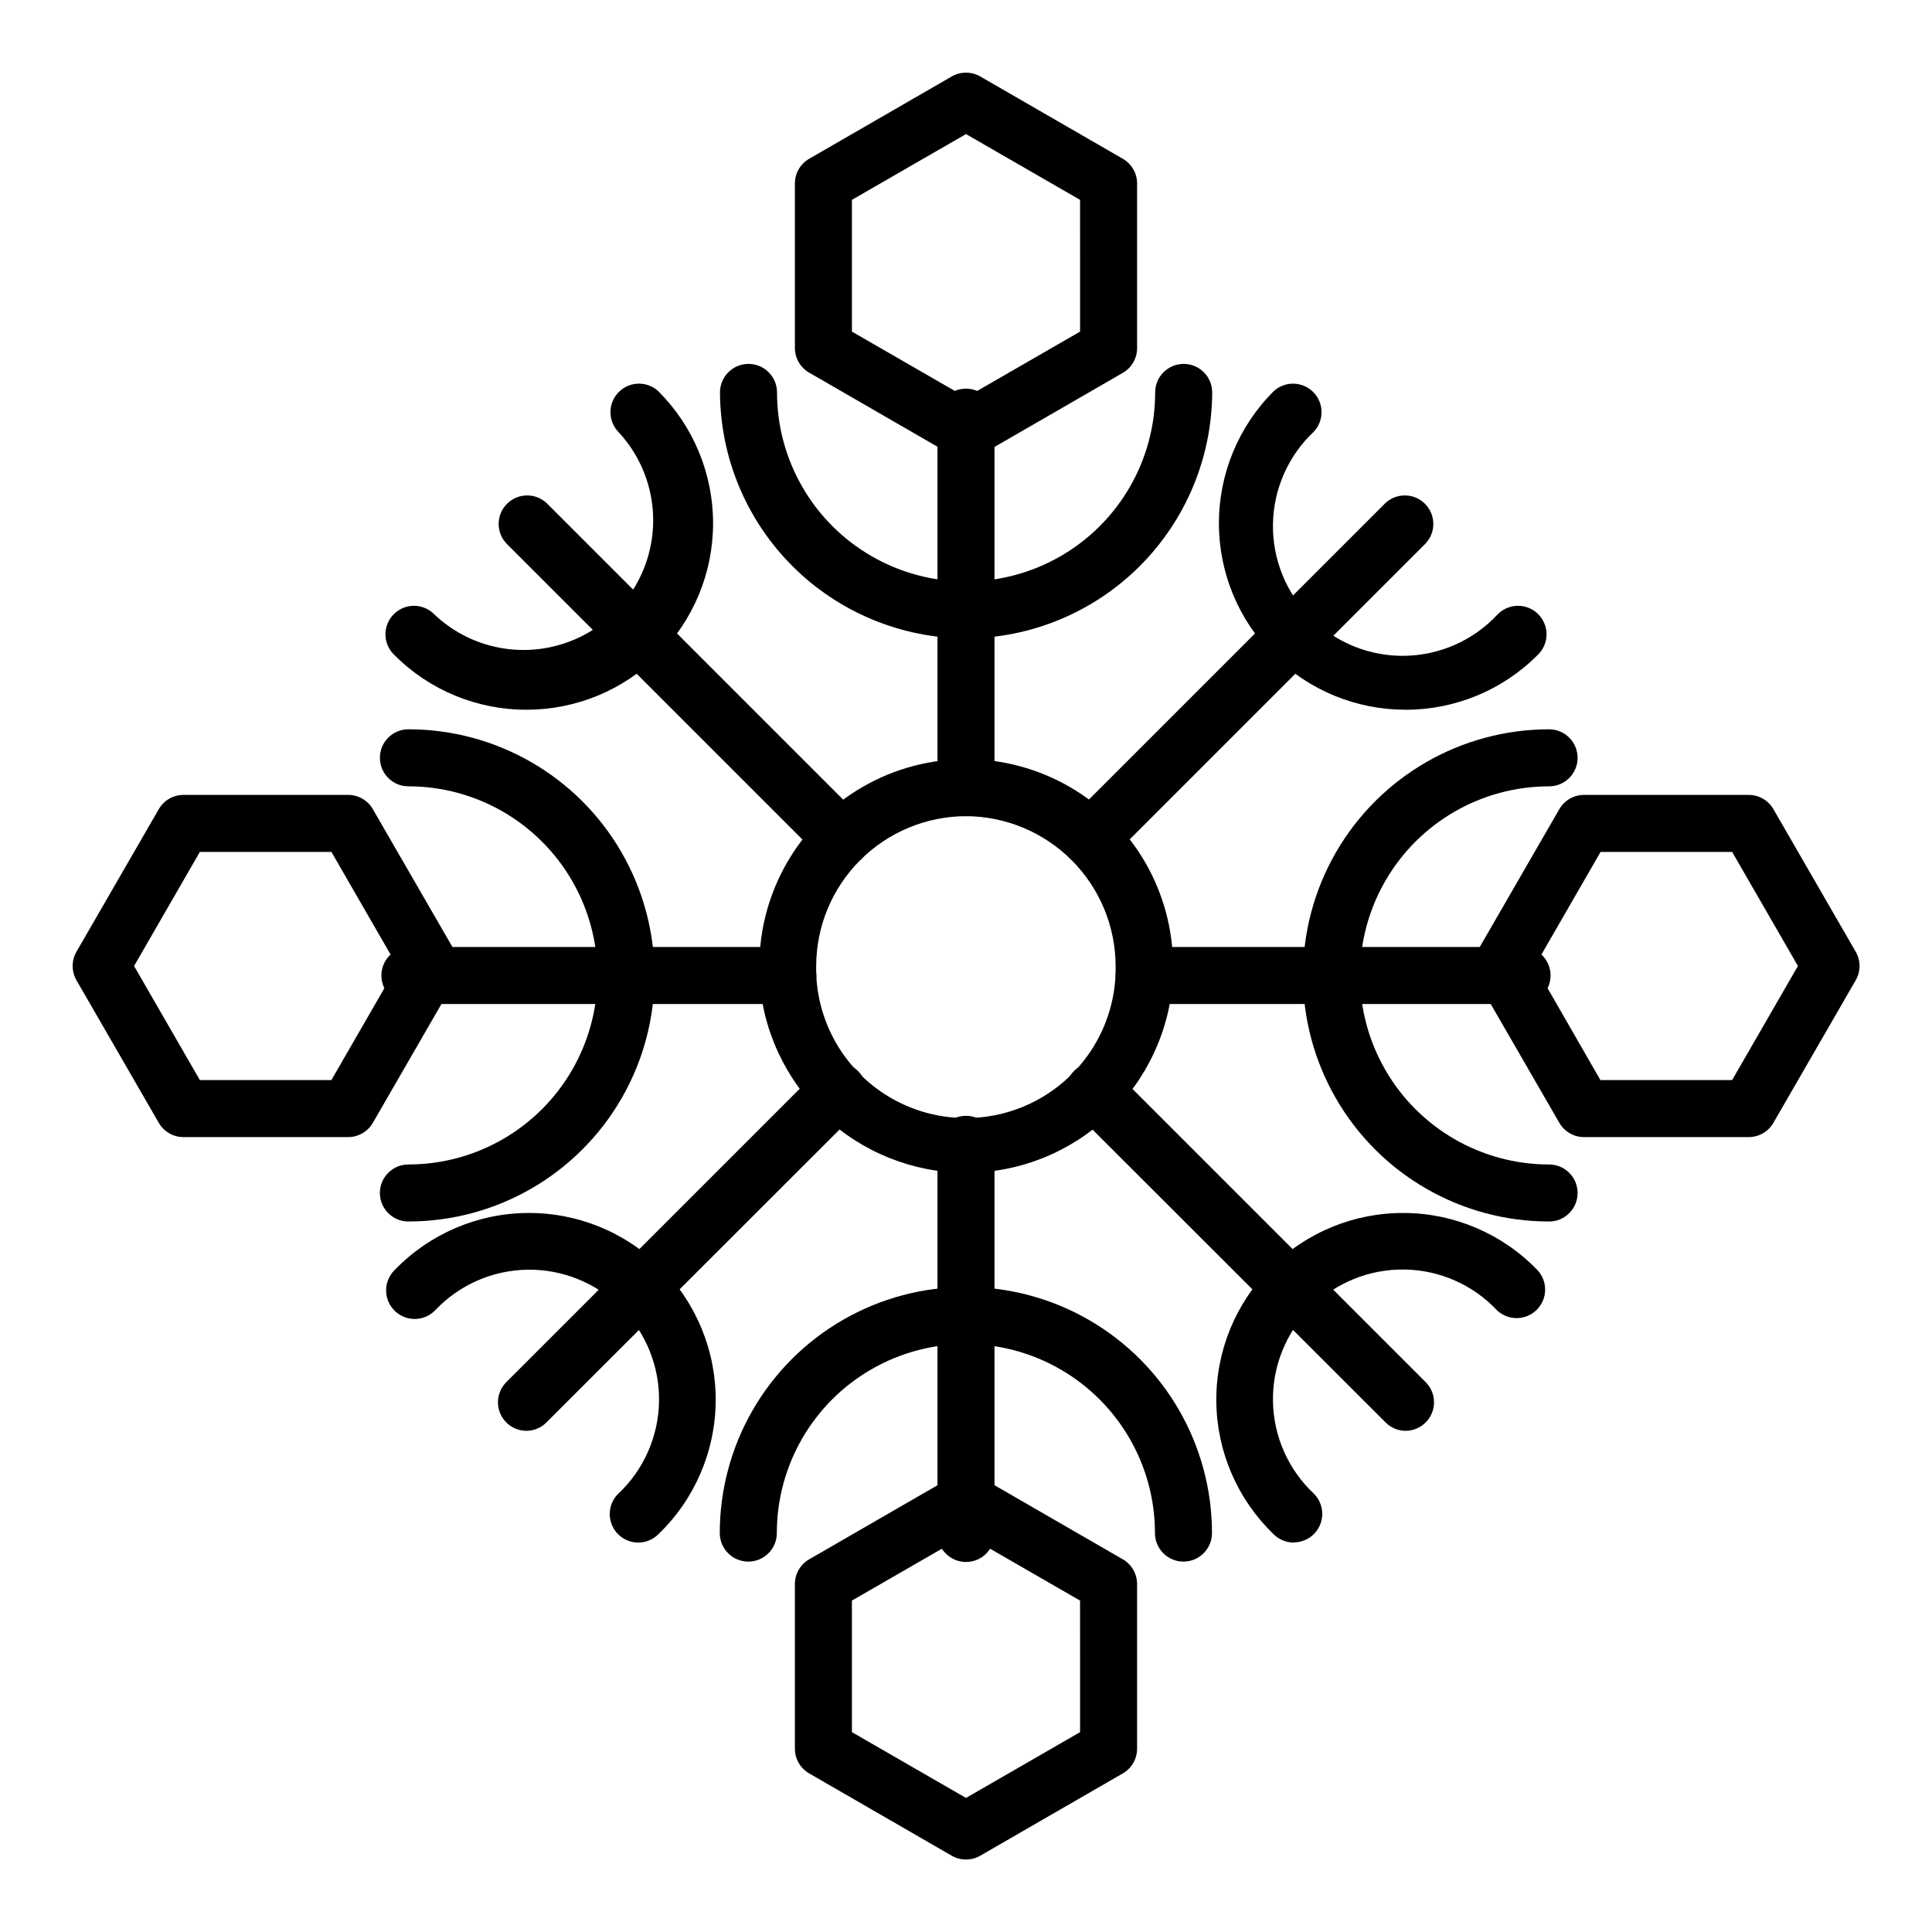
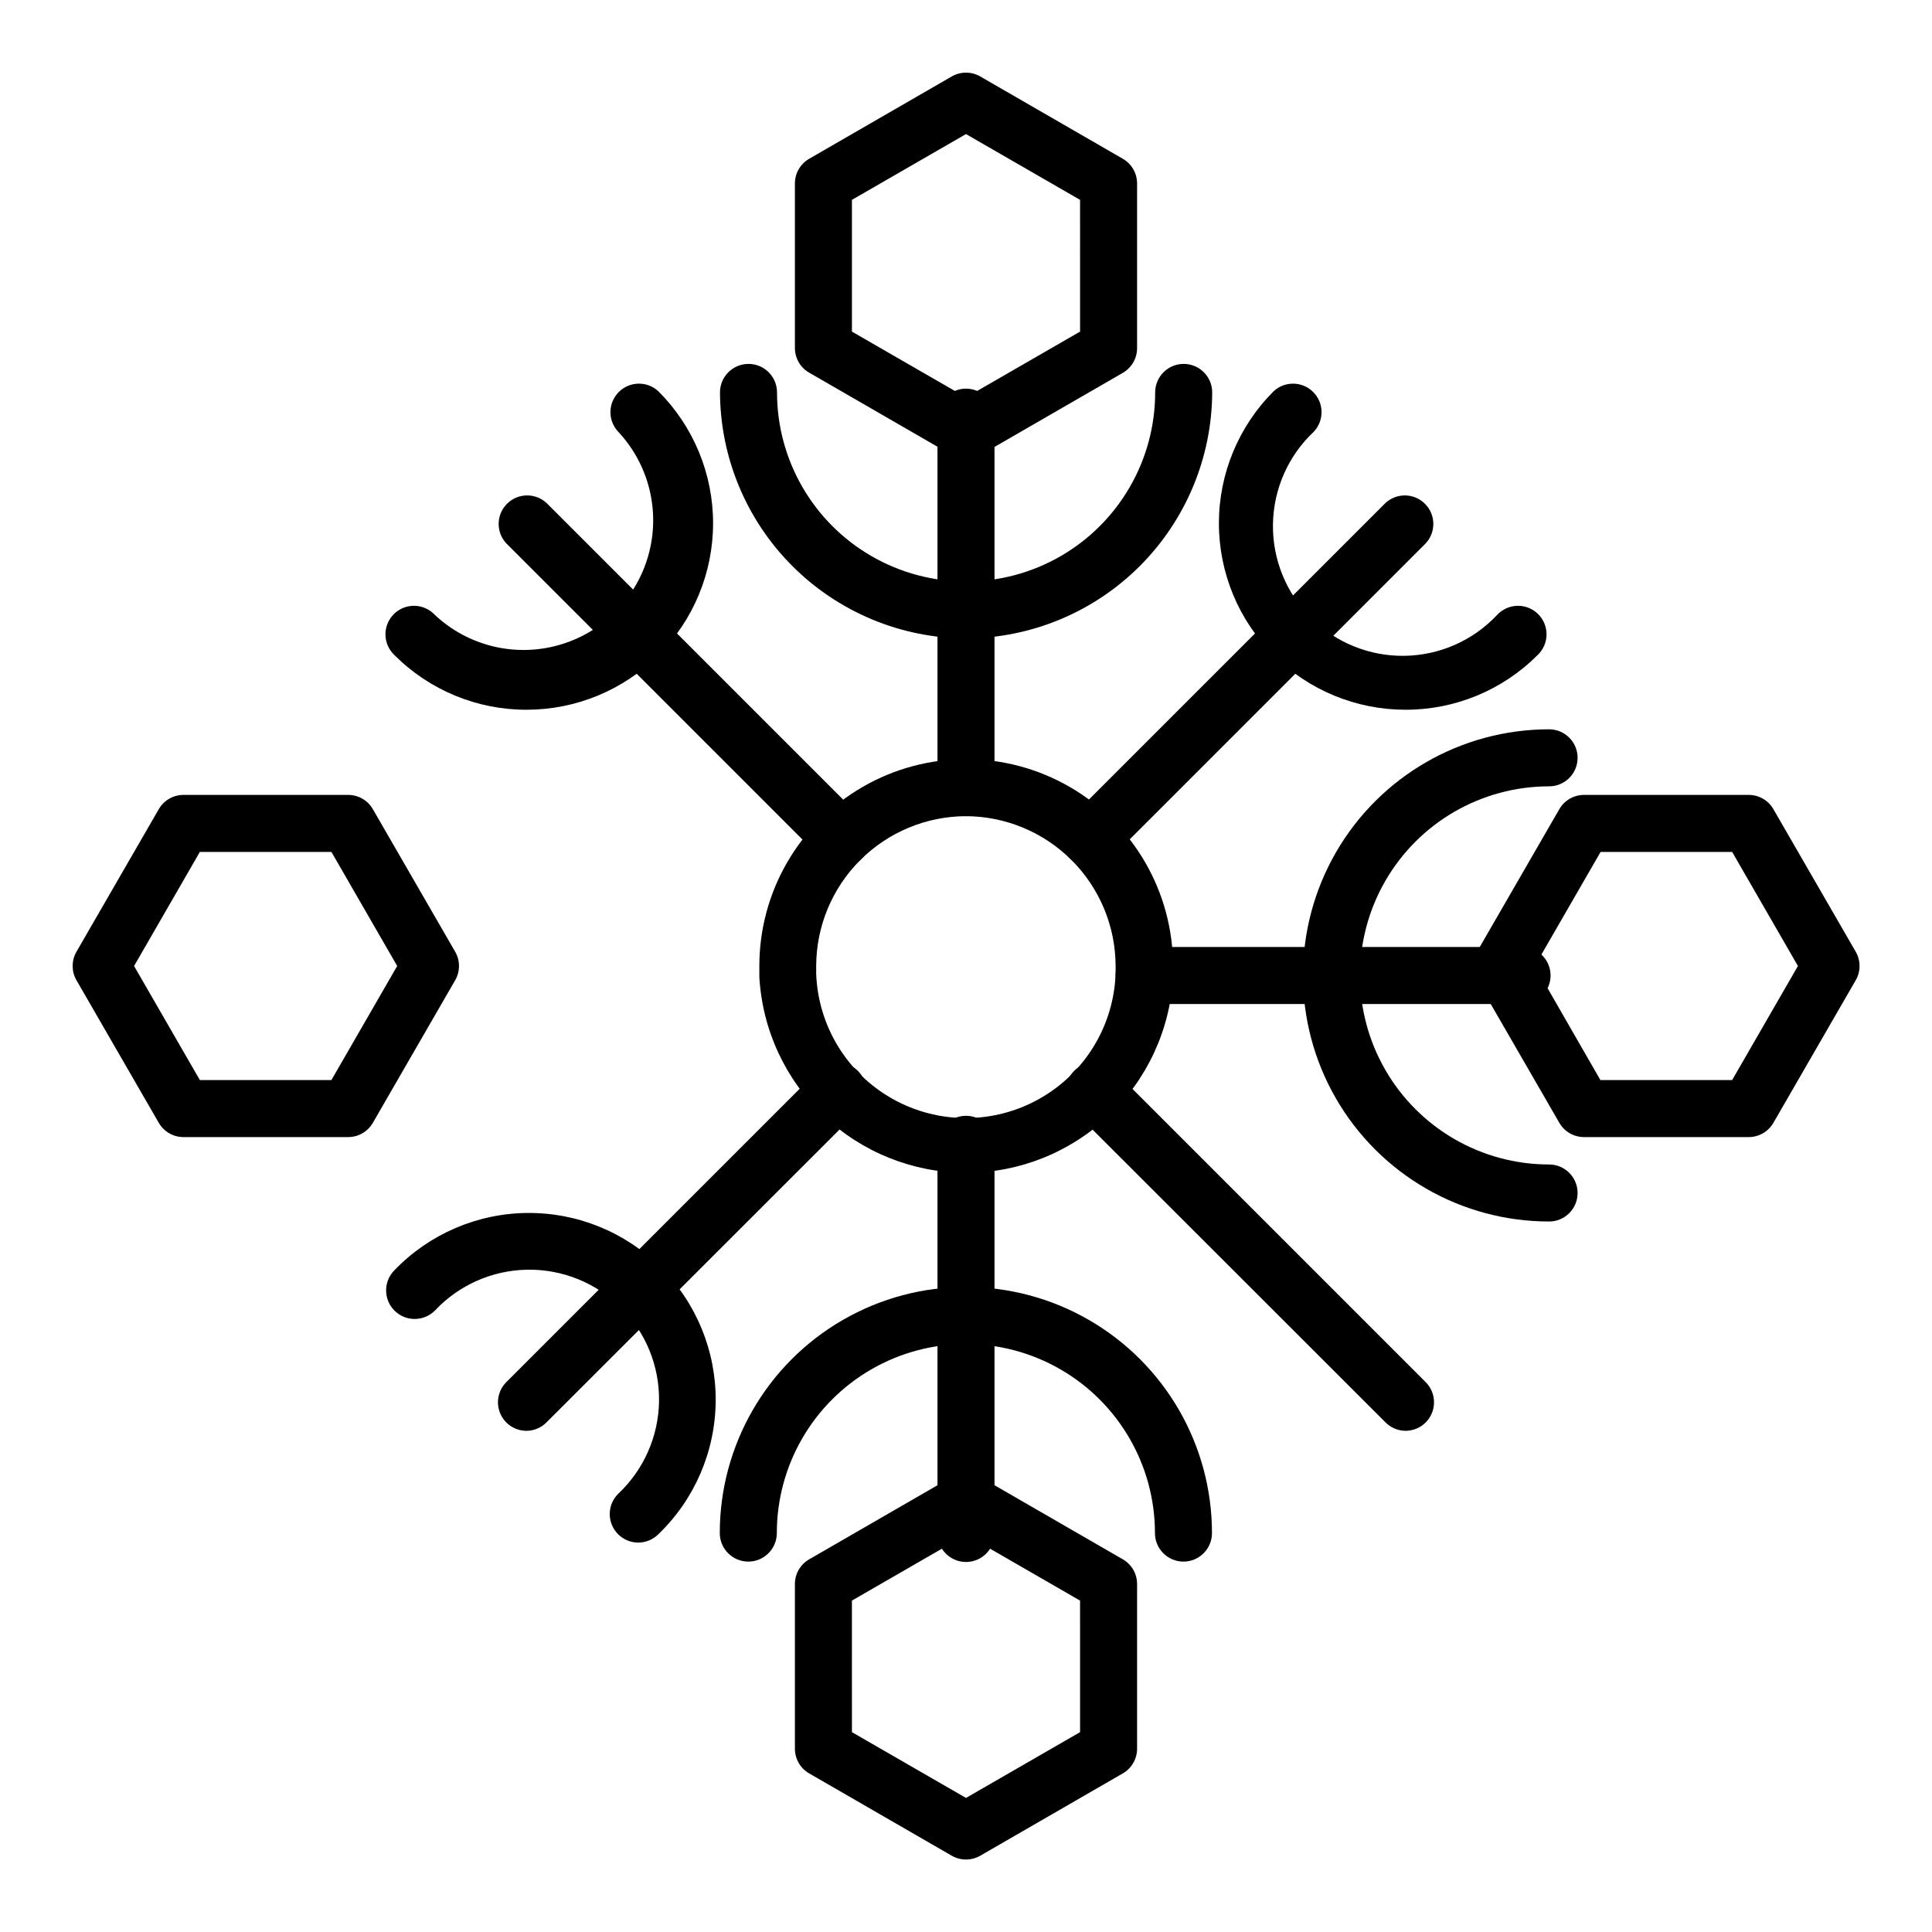
<svg xmlns="http://www.w3.org/2000/svg" fill="#000000" width="800px" height="800px" version="1.1" viewBox="144 144 512 512">
  <g>
    <path d="m283.52 523.18c-3.055-0.004-5.809-1.844-6.977-4.664-1.168-2.824-0.523-6.07 1.633-8.234l82.676-82.676c2.981-2.773 7.617-2.691 10.496 0.188 2.879 2.879 2.961 7.516 0.188 10.496l-82.676 82.625c-1.406 1.441-3.328 2.258-5.34 2.266z" />
    <path d="m432.95 373.75c-3.055-0.004-5.809-1.844-6.977-4.664-1.168-2.824-0.523-6.07 1.633-8.234l83.535-83.531c2.977-2.773 7.617-2.691 10.492 0.188 2.879 2.875 2.961 7.516 0.188 10.492l-83.531 83.535c-1.418 1.414-3.336 2.215-5.34 2.215z" />
    <path d="m516.48 332.09c-13.117 0.008-25.695-5.195-34.973-14.465-9.277-9.273-14.488-21.852-14.484-34.965 0-13.113 5.215-25.691 14.492-34.961 2.977-2.773 7.617-2.691 10.496 0.188 2.875 2.879 2.957 7.516 0.184 10.496-6.785 6.363-10.699 15.207-10.848 24.512-0.148 9.301 3.481 18.266 10.059 24.844s15.543 10.207 24.844 10.059c9.305-0.148 18.148-4.062 24.512-10.848 1.398-1.5 3.348-2.367 5.398-2.406 2.047-0.035 4.027 0.766 5.477 2.215 1.449 1.449 2.246 3.426 2.211 5.477s-0.902 3.996-2.402 5.394c-9.27 9.277-21.852 14.48-34.965 14.461z" />
    <path d="m313.14 552.8c-3.055-0.004-5.805-1.844-6.973-4.668-1.172-2.82-0.523-6.07 1.633-8.23 6.785-6.363 10.699-15.207 10.852-24.512 0.148-9.301-3.484-18.266-10.062-24.844s-15.543-10.211-24.844-10.062c-9.305 0.152-18.148 4.066-24.512 10.852-2.965 2.949-7.758 2.938-10.707-0.027-2.949-2.961-2.938-7.754 0.027-10.703 9.215-9.57 21.891-15.035 35.18-15.156 13.285-0.125 26.062 5.102 35.453 14.5s14.609 22.18 14.477 35.465c-0.133 13.285-5.606 25.961-15.184 35.168-1.414 1.418-3.336 2.215-5.34 2.219z" />
    <path d="m367.05 373.75c-2.004 0-3.926-0.801-5.34-2.215l-83.535-83.535c-2.773-2.977-2.691-7.617 0.188-10.492 2.879-2.879 7.516-2.961 10.496-0.188l83.531 83.531c2.156 2.164 2.805 5.41 1.633 8.234-1.168 2.82-3.918 4.66-6.973 4.664z" />
    <path d="m516.48 523.18c-2.012-0.016-3.934-0.832-5.34-2.266l-82.676-82.625c-2.777-2.981-2.695-7.617 0.184-10.496 2.879-2.879 7.519-2.961 10.496-0.188l82.676 82.676c2.156 2.164 2.805 5.41 1.633 8.234-1.168 2.82-3.918 4.66-6.973 4.664z" />
-     <path d="m486.86 552.8c-2.004-0.004-3.926-0.801-5.34-2.219-9.578-9.207-15.051-21.883-15.184-35.168-0.133-13.285 5.086-26.066 14.477-35.465s22.168-14.625 35.457-14.5c13.285 0.121 25.961 5.586 35.18 15.156 2.773 2.977 2.691 7.617-0.188 10.496-2.879 2.875-7.516 2.957-10.496 0.184-6.363-6.785-15.207-10.699-24.512-10.848-9.301-0.152-18.266 3.481-24.844 10.059s-10.207 15.543-10.059 24.844c0.148 9.305 4.062 18.148 10.848 24.512 2.16 2.16 2.805 5.41 1.637 8.23-1.168 2.824-3.922 4.664-6.977 4.668z" />
    <path d="m283.52 332.09c-13.117 0.02-25.695-5.184-34.965-14.461-1.5-1.398-2.371-3.344-2.406-5.394-0.035-2.051 0.762-4.027 2.215-5.477 1.449-1.449 3.426-2.25 5.477-2.215 2.051 0.039 3.996 0.906 5.394 2.406 8.762 8.219 21.184 11.266 32.754 8.031 11.57-3.234 20.613-12.273 23.844-23.848 3.234-11.57 0.188-23.988-8.031-32.75-2.773-2.981-2.691-7.617 0.188-10.496 2.875-2.879 7.516-2.961 10.492-0.188 9.281 9.27 14.492 21.848 14.492 34.961 0.004 13.113-5.207 25.691-14.484 34.965-9.277 9.27-21.855 14.473-34.969 14.465z" />
    <path d="m400 557.94c-4.176 0-7.559-3.383-7.559-7.555v-103.13c0-4.172 3.383-7.555 7.559-7.555 4.172 0 7.555 3.383 7.555 7.555v103.13c0 4.172-3.383 7.555-7.555 7.555z" />
    <path d="m400 360.3c-4.176 0-7.559-3.383-7.559-7.555v-98.195c0-4.172 3.383-7.555 7.559-7.555 4.172 0 7.555 3.383 7.555 7.555v98.195c0 4.172-3.383 7.555-7.555 7.555z" />
    <path d="m400 313.19c-17.266-0.078-33.805-6.973-46.012-19.184-12.211-12.207-19.102-28.742-19.184-46.008 0-4.176 3.383-7.559 7.559-7.559 4.172 0 7.555 3.383 7.555 7.559 0 17.898 9.551 34.441 25.055 43.391 15.5 8.949 34.602 8.949 50.102 0 15.504-8.949 25.055-25.492 25.055-43.391 0-4.176 3.383-7.559 7.555-7.559 4.176 0 7.559 3.383 7.559 7.559-0.078 17.273-6.981 33.816-19.199 46.027-12.223 12.211-28.77 19.098-46.043 19.164z" />
    <path d="m457.63 557.84c-4.172 0-7.555-3.387-7.555-7.559 0-17.902-9.551-34.441-25.055-43.391-15.5-8.949-34.602-8.949-50.102 0-15.504 8.949-25.051 25.488-25.051 43.391 0 4.172-3.387 7.559-7.559 7.559-4.176 0-7.559-3.387-7.559-7.559 0-23.301 12.434-44.832 32.609-56.48 20.18-11.652 45.039-11.652 65.219 0 20.18 11.648 32.609 33.18 32.609 56.48 0 4.172-3.383 7.559-7.559 7.559z" />
-     <path d="m352.79 410.07h-100.16c-4.172 0-7.555-3.383-7.555-7.559 0-4.172 3.383-7.555 7.555-7.555h100.16c4.172 0 7.555 3.383 7.555 7.555 0 4.176-3.383 7.559-7.555 7.559z" />
    <path d="m547.36 410.07h-100.16c-4.176 0-7.559-3.383-7.559-7.559 0-4.172 3.383-7.555 7.559-7.555h100.16c4.172 0 7.559 3.383 7.559 7.555 0 4.176-3.387 7.559-7.559 7.559z" />
    <path d="m554.52 467.71c-23.301 0-44.828-12.43-56.48-32.609-11.648-20.18-11.648-45.039 0-65.219 11.652-20.18 33.18-32.609 56.48-32.609 4.176 0 7.559 3.383 7.559 7.559 0 4.172-3.383 7.555-7.559 7.555-17.898 0-34.441 9.551-43.391 25.055-8.949 15.5-8.949 34.602 0 50.102 8.949 15.504 25.492 25.055 43.391 25.055 4.176 0 7.559 3.383 7.559 7.555 0 4.176-3.383 7.559-7.559 7.559z" />
-     <path d="m252.23 467.71c-4.172 0-7.555-3.383-7.555-7.559 0-4.172 3.383-7.555 7.555-7.555 17.902 0 34.441-9.551 43.391-25.055 8.953-15.5 8.953-34.602 0-50.102-8.949-15.504-25.488-25.055-43.391-25.055-4.172 0-7.555-3.383-7.555-7.555 0-4.176 3.383-7.559 7.555-7.559 23.301 0 44.832 12.43 56.48 32.609 11.652 20.18 11.652 45.039 0 65.219-11.648 20.18-33.18 32.609-56.48 32.609z" />
    <path d="m400 265.58c-1.328 0-2.629-0.348-3.781-1.008l-37.785-21.816c-2.34-1.348-3.781-3.848-3.777-6.547v-43.582c-0.004-2.699 1.438-5.195 3.777-6.547l37.785-21.816c2.34-1.348 5.219-1.348 7.559 0l37.785 21.816c2.34 1.352 3.781 3.848 3.777 6.547v43.633c0.004 2.699-1.438 5.199-3.777 6.547l-37.785 21.816c-1.156 0.645-2.457 0.973-3.777 0.957zm-30.23-33.703 30.23 17.434 30.23-17.434-0.004-34.914-30.227-17.434-30.23 17.434z" />
    <path d="m400 636.79c-1.328 0-2.629-0.348-3.781-1.008l-37.785-21.816c-2.34-1.348-3.781-3.848-3.777-6.547v-43.633c-0.004-2.699 1.438-5.195 3.777-6.547l37.785-21.816c2.34-1.348 5.219-1.348 7.559 0l37.785 21.816c2.34 1.352 3.781 3.848 3.777 6.547v43.633c0.004 2.699-1.438 5.199-3.777 6.547l-37.785 21.816c-1.148 0.66-2.453 1.008-3.777 1.008zm-30.23-33.754 30.23 17.434 30.23-17.434-0.004-34.863-30.23-17.434-30.23 17.434z" />
    <path d="m236.21 445.34h-43.582c-2.699 0.004-5.195-1.438-6.547-3.777l-21.816-37.785c-1.348-2.34-1.348-5.219 0-7.559l21.816-37.785c1.352-2.34 3.848-3.781 6.547-3.777h43.633c2.699-0.004 5.199 1.438 6.547 3.777l21.816 37.785c1.352 2.34 1.352 5.219 0 7.559l-21.816 37.785c-1.359 2.356-3.879 3.797-6.598 3.777zm-39.246-15.113h34.863l17.434-30.23-17.434-30.23-34.863 0.004-17.434 30.23z" />
    <path d="m607.37 445.34h-43.582c-2.699 0.004-5.195-1.438-6.547-3.777l-21.816-37.785c-1.348-2.34-1.348-5.219 0-7.559l21.816-37.785c1.352-2.34 3.848-3.781 6.547-3.777h43.633c2.699-0.004 5.199 1.438 6.547 3.777l21.816 37.785c1.352 2.34 1.352 5.219 0 7.559l-21.816 37.785c-1.359 2.356-3.879 3.797-6.598 3.777zm-39.246-15.113h34.914l17.434-30.23-17.434-30.227h-34.863l-17.434 30.23z" />
    <path d="m400 454.81c-14.035-0.031-27.527-5.426-37.707-15.086-10.184-9.656-16.285-22.844-17.059-36.855v-2.871c0-19.586 10.449-37.68 27.406-47.473 16.961-9.793 37.855-9.793 54.816 0 16.957 9.793 27.406 27.887 27.406 47.473v2.922c-0.785 14.02-6.906 27.207-17.109 36.859-10.203 9.648-23.711 15.027-37.754 15.031zm0-94.516c-10.523 0.027-20.605 4.219-28.043 11.66-7.441 7.438-11.633 17.52-11.66 28.043v2.016c0.496 13.836 8.164 26.418 20.234 33.199 12.074 6.781 26.809 6.781 38.883 0 12.074-6.781 19.742-19.363 20.234-33.199v-2.066c-0.039-10.504-4.231-20.566-11.656-27.992-7.43-7.43-17.488-11.617-27.992-11.66z" />
  </g>
</svg>